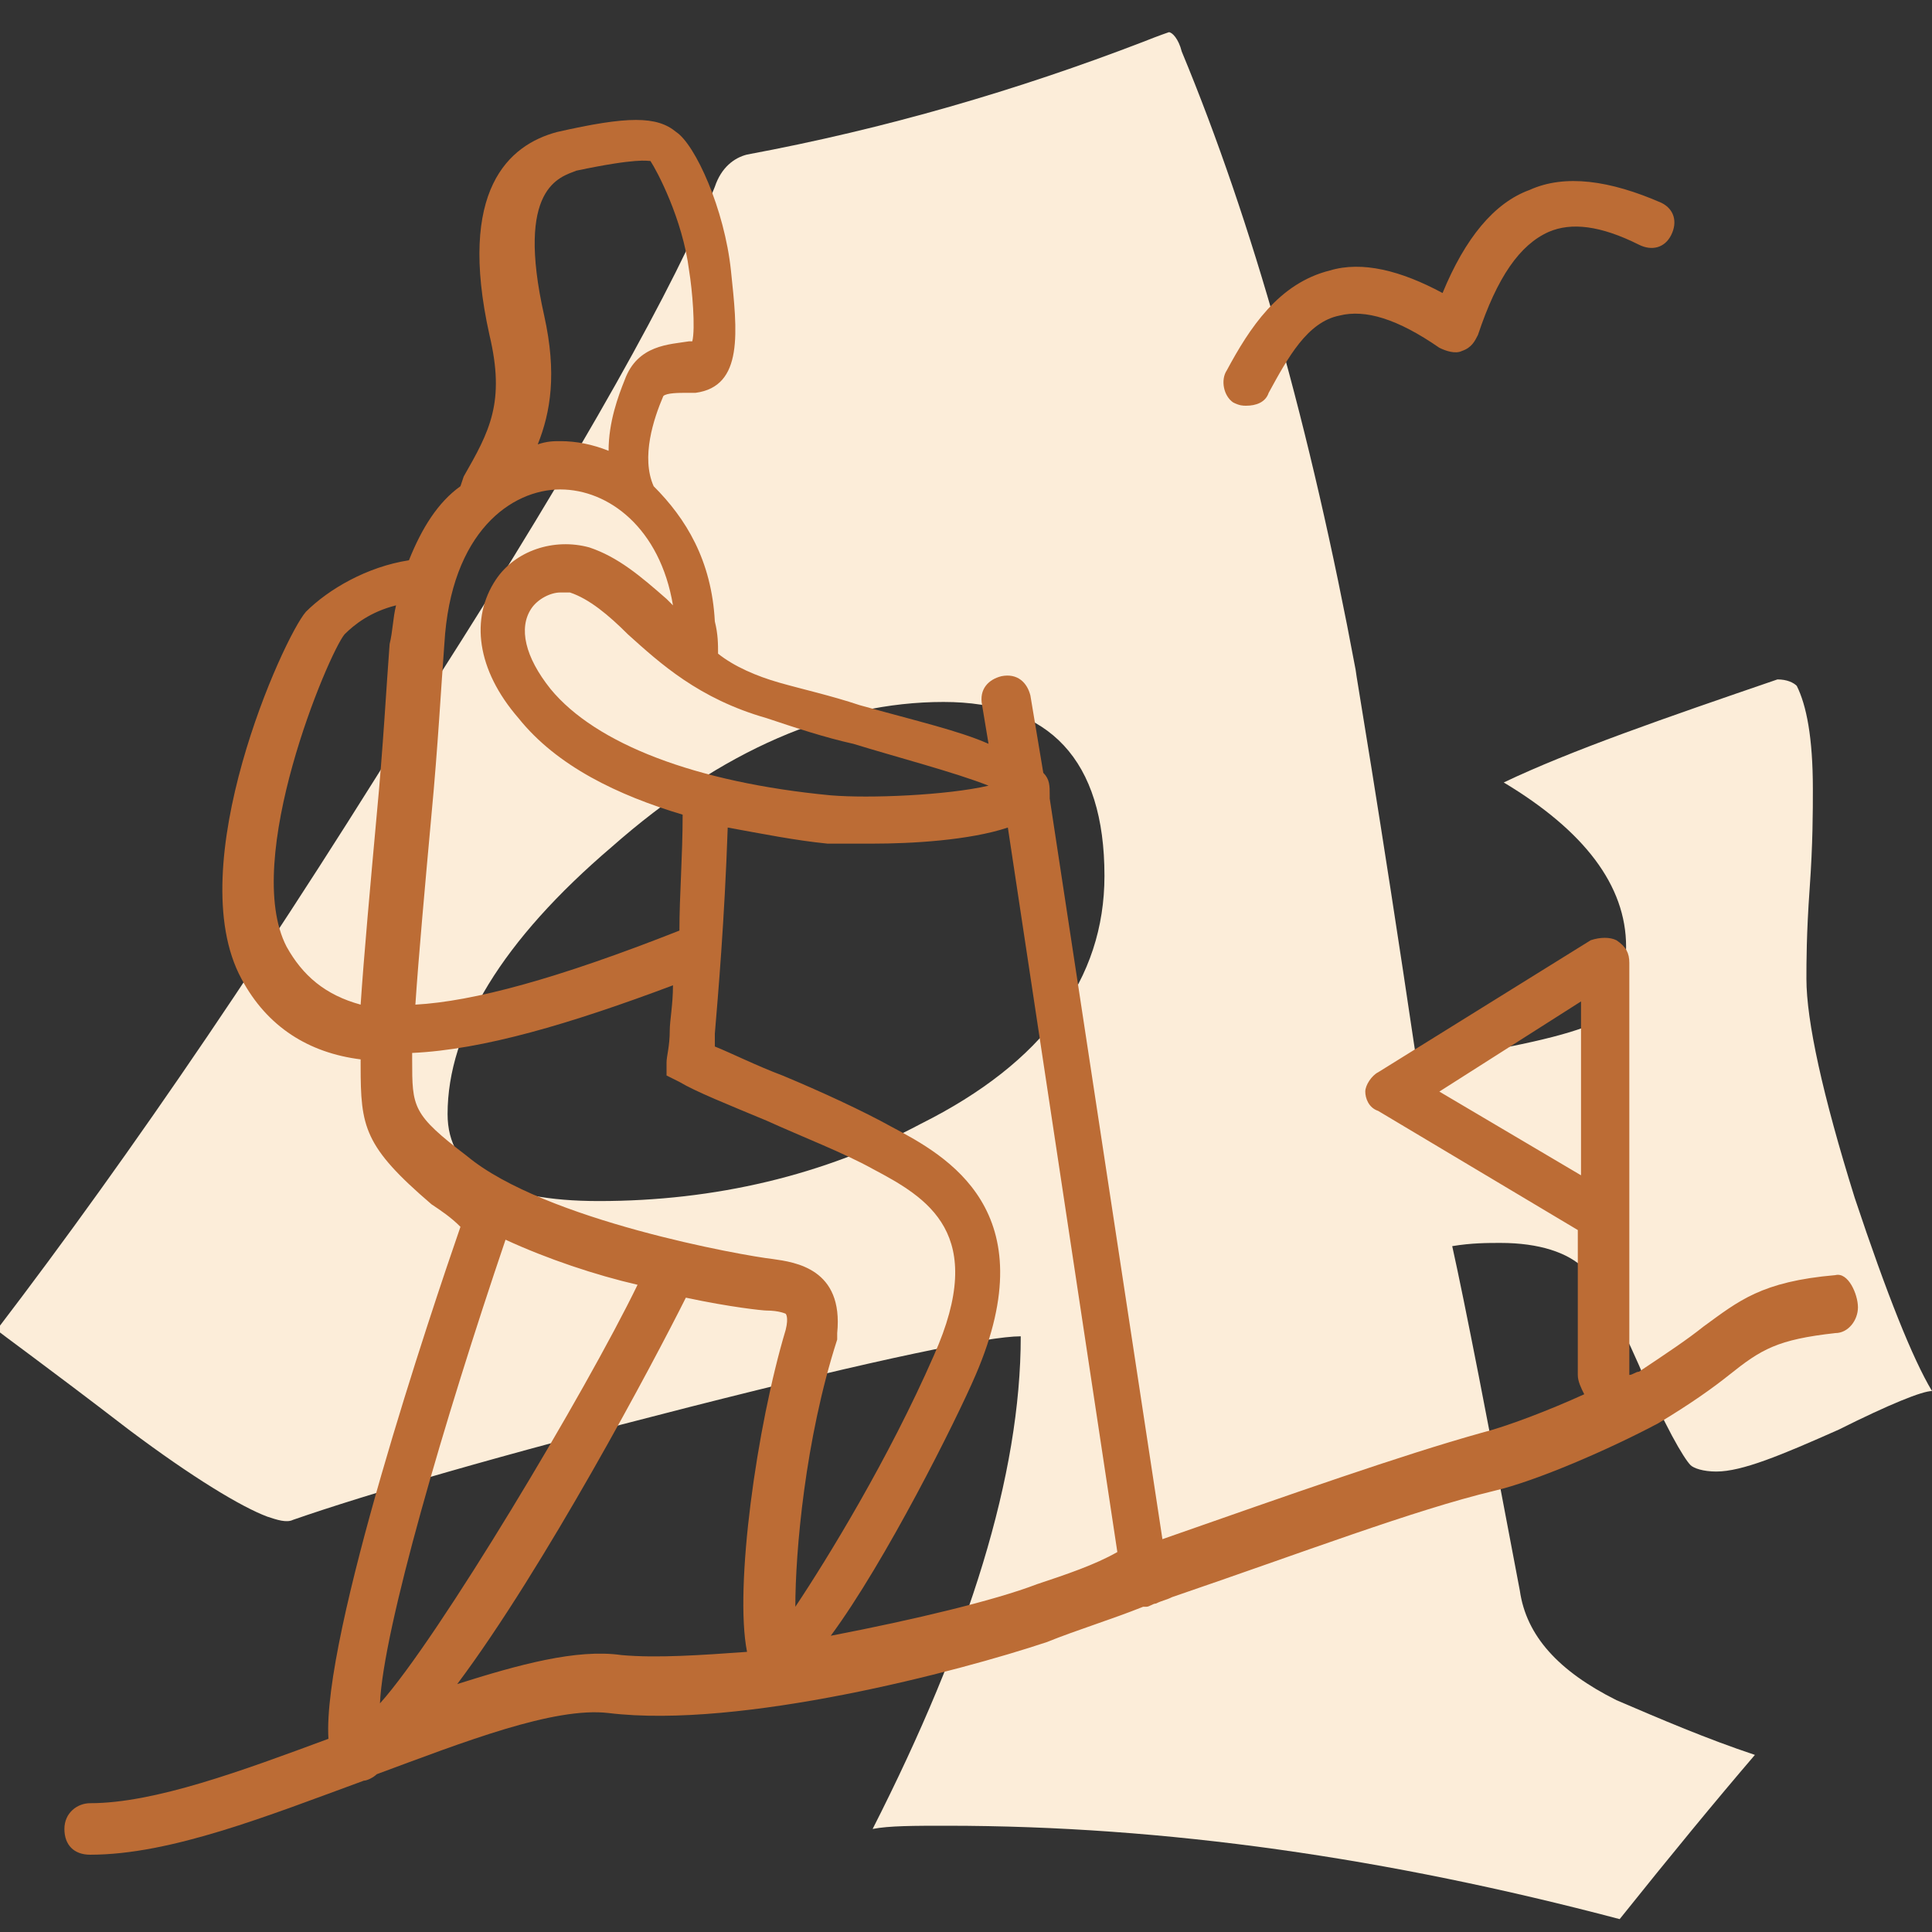
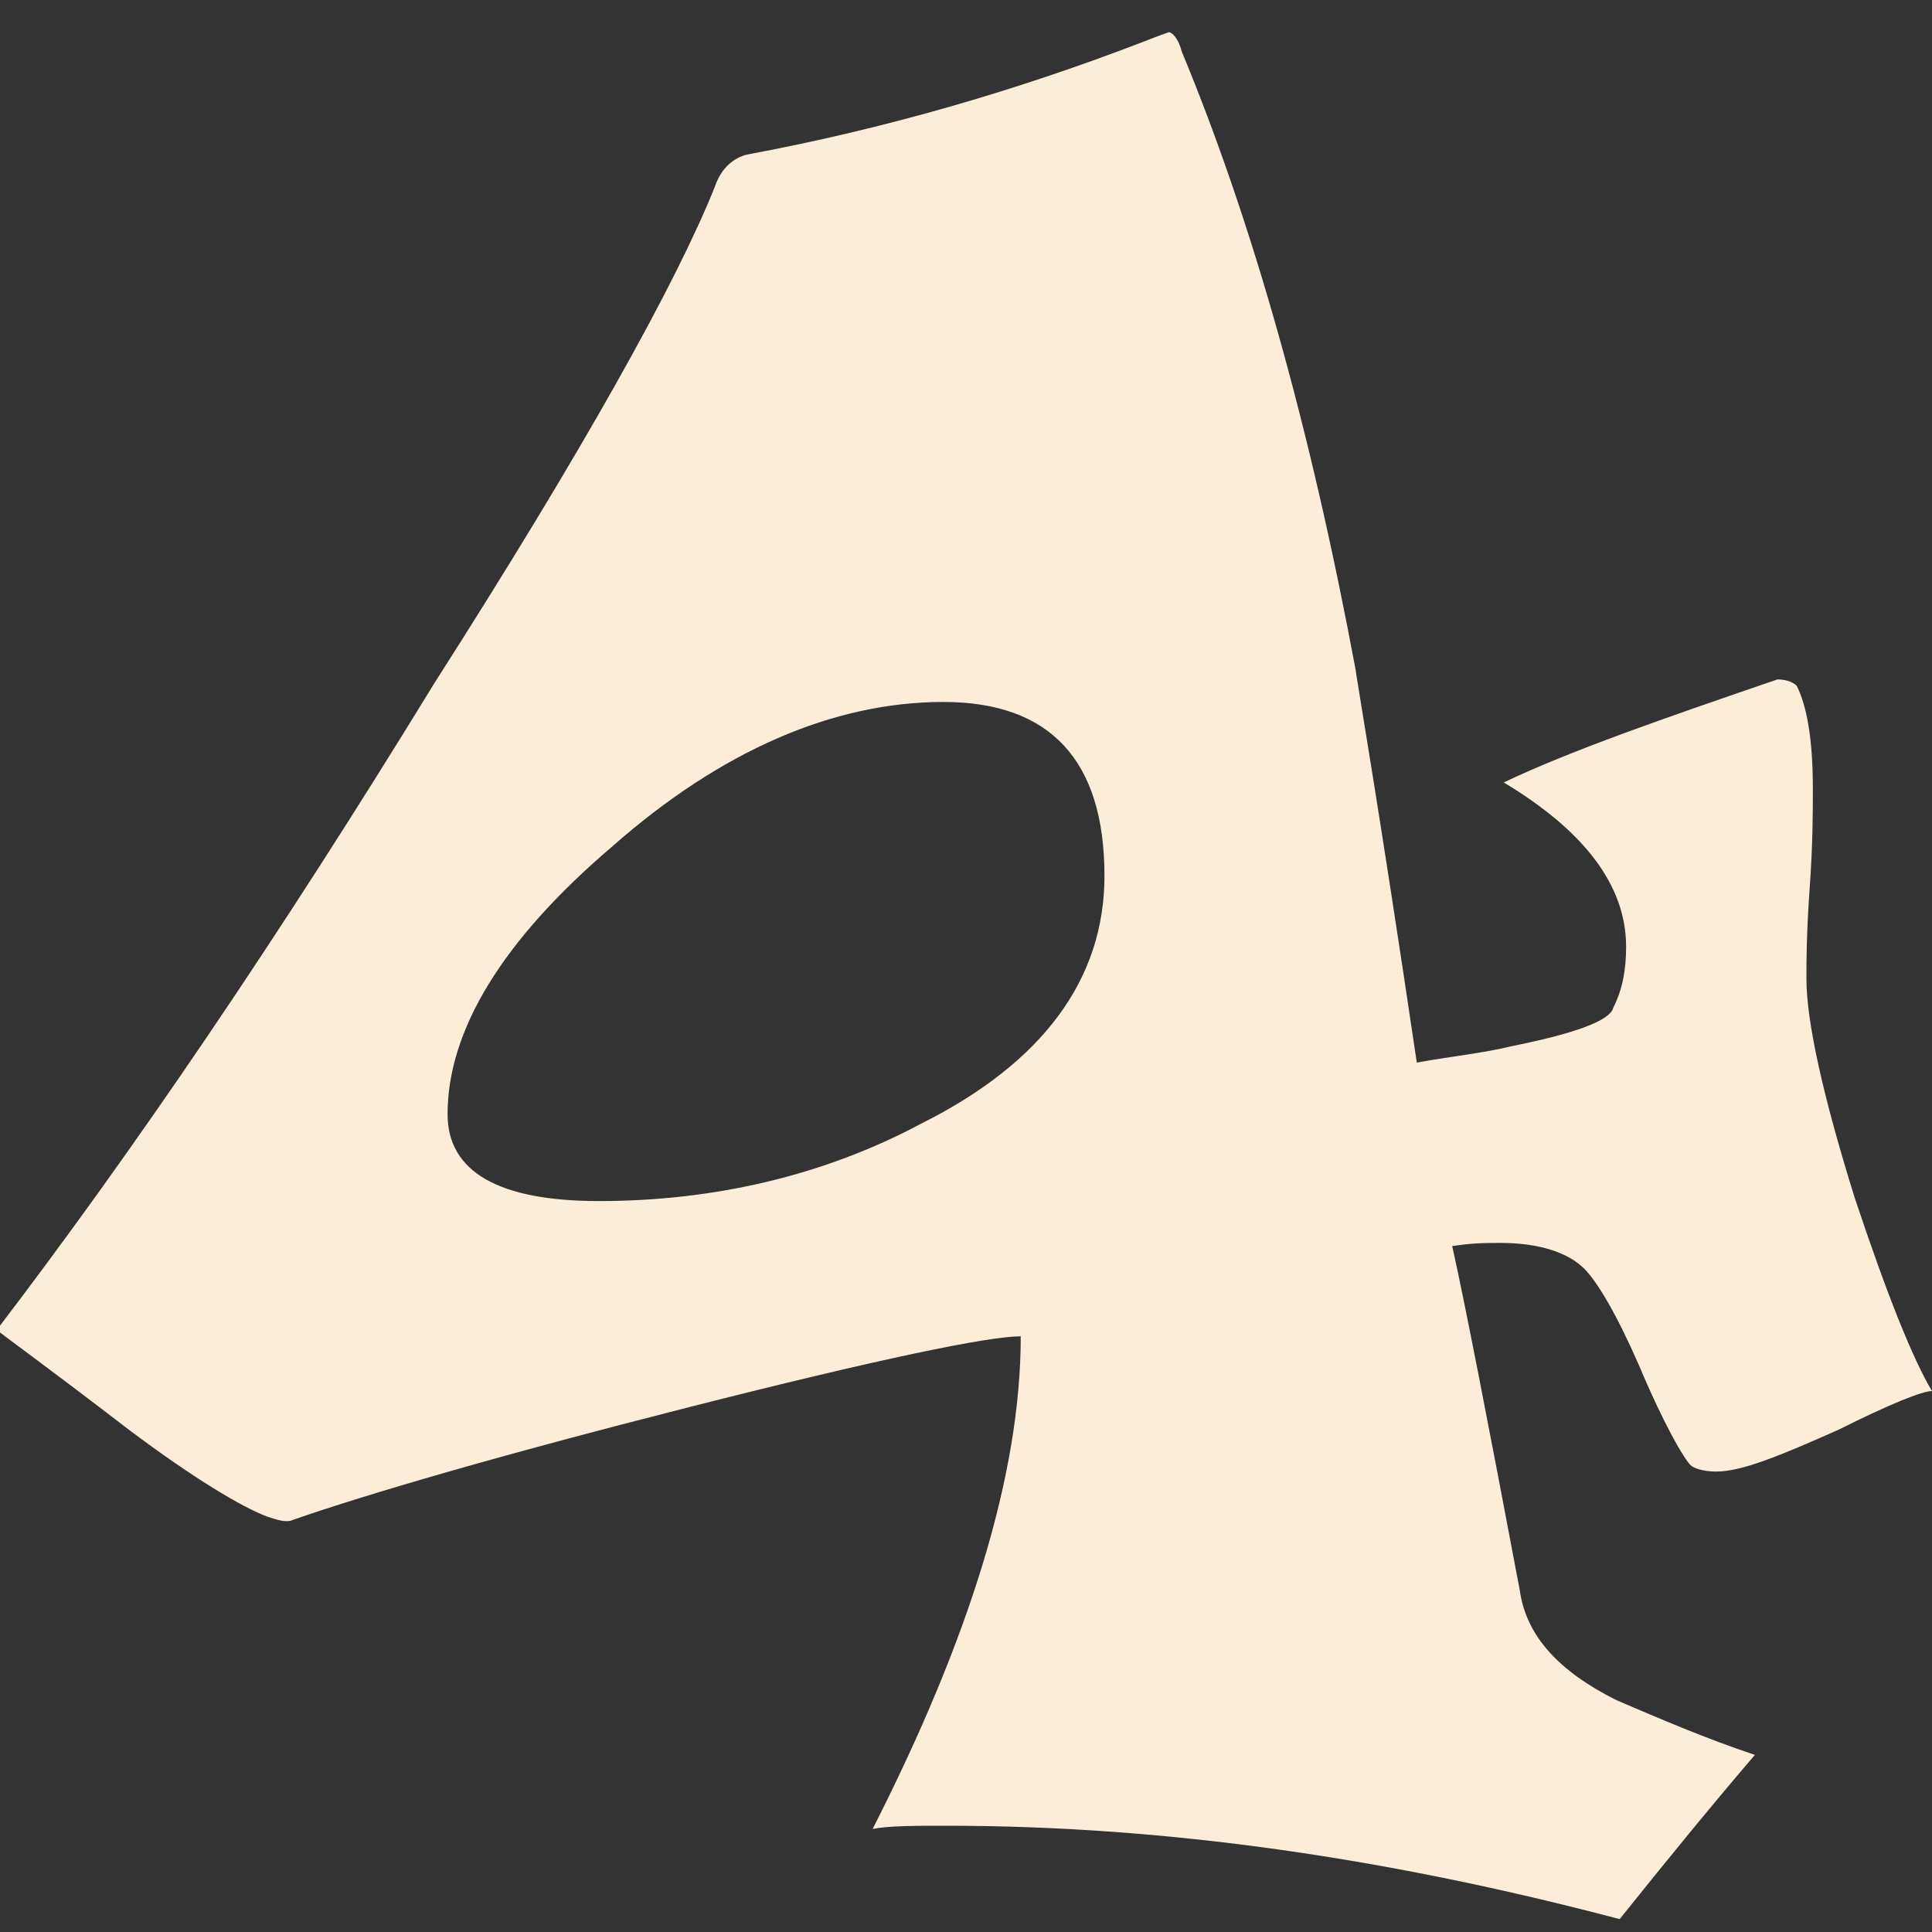
<svg xmlns="http://www.w3.org/2000/svg" version="1.0" id="Warstwa_1" x="0px" y="0px" viewBox="0 0 60 60" style="enable-background:new 0 0 60 60;" xml:space="preserve">
  <rect x="0" y="0" width="60" height="60" fill="#333333" stroke="none" />
  <style type="text/css">
	.st0{fill:#FCEDD9;}
	.st1{fill:#BC6C35;}
</style>
  <path class="st0" d="M60,43.2c-0.3,0-1.3,0.4-2.9,1.2c-1.8,0.8-3,1.3-3.8,1.3c-0.4,0-0.7-0.1-0.8-0.2c-0.2-0.2-0.8-1.2-1.6-3.1  c-0.7-1.6-1.3-2.6-1.7-3c-0.5-0.5-1.4-0.8-2.6-0.8c-0.4,0-0.9,0-1.5,0.1c0.4,1.8,1.1,5.4,2.1,10.7c0.2,1.4,1.2,2.5,3,3.4  c1.4,0.6,2.8,1.2,4.3,1.7c-1.2,1.4-2.6,3.1-4.2,5.1c-7.2-1.9-14.1-2.9-20.9-2.9c-1,0-1.8,0-2.3,0.1c3-5.9,4.6-11,4.6-15.3  c-1,0-4.4,0.7-10.3,2.2c-5.9,1.5-10,2.7-12.3,3.5c-0.2,0.1-0.5,0-0.8-0.1c-0.8-0.3-2.3-1.2-4.3-2.7c-2.6-2-4-3-4.1-3.1  c4.2-5.5,8.7-12.1,13.6-20.1C18.1,14,21,8.8,22.2,5.8c0.2-0.6,0.6-0.9,1-1c4.3-0.8,8.4-2,12.3-3.5c0.5-0.2,0.8-0.3,0.8-0.3  c0.1,0,0.3,0.2,0.4,0.6c2.2,5.3,4,11.7,5.4,19.2c0,0.1,0.7,4.1,1.9,12.2c1.1-0.2,2.1-0.3,2.9-0.5c2-0.4,3.1-0.8,3.2-1.2  c0.3-0.6,0.4-1.2,0.4-1.9c0-1.9-1.3-3.6-3.8-5.1c2.1-1,5-2,8.5-3.2c0.3,0,0.5,0.1,0.6,0.2c0.3,0.6,0.5,1.6,0.5,3.2  c0,0.7,0,1.7-0.1,3.1c-0.1,1.4-0.1,2.3-0.1,2.8c0,1.3,0.5,3.6,1.5,6.8C58.6,40.2,59.4,42.2,60,43.2z M34.3,27.2c0-3.6-1.7-5.4-5-5.4  c-3.4,0-6.9,1.5-10.3,4.5c-3.4,2.9-5.1,5.7-5.1,8.3c0,1.8,1.6,2.7,4.7,2.7c3.6,0,7-0.8,10-2.4C32.4,33,34.3,30.4,34.3,27.2z" />
-   <path class="st1" d="M57,39.6c-2.3,0.2-3,0.8-4.1,1.6c-0.5,0.4-1.1,0.8-2,1.4c-0.1,0-0.2,0.1-0.3,0.1v-4.8c0,0,0,0,0,0v-8  c0-0.3-0.1-0.5-0.4-0.7c-0.2-0.1-0.5-0.1-0.8,0l-6.6,4.1c-0.2,0.1-0.4,0.4-0.4,0.6s0.1,0.5,0.4,0.6l6.2,3.7v4.5  c0,0.2,0.1,0.4,0.2,0.6c-1.1,0.5-2.4,1-3.2,1.2c-2.5,0.7-5.9,1.9-9.9,3.3l-3.5-23c0,0,0-0.1,0-0.1c0-0.3,0-0.5-0.2-0.7l-0.4-2.4  c-0.1-0.4-0.4-0.7-0.9-0.6c-0.4,0.1-0.7,0.4-0.6,0.9l0.2,1.2c-0.9-0.4-2.2-0.7-4-1.2c-0.9-0.3-1.8-0.5-2.5-0.7  c-0.7-0.2-1.4-0.5-1.9-0.9c0-0.3,0-0.6-0.1-1c-0.1-1.9-0.9-3.2-1.9-4.2c-0.4-0.9,0-2.1,0.3-2.8c0.1-0.1,0.5-0.1,0.7-0.1l0.3,0  c1.5-0.2,1.3-1.9,1.1-3.8c-0.2-1.9-1.1-3.9-1.7-4.3c-0.6-0.5-1.5-0.5-3.7,0c-1.5,0.4-3.1,1.8-2.1,6.3c0.5,2.1,0,3-0.8,4.4l-0.1,0.3  c-0.7,0.5-1.2,1.3-1.6,2.3c-1.3,0.2-2.5,0.9-3.2,1.6c-0.7,0.8-3.9,7.9-2,11.4c0.8,1.5,2.1,2.3,3.7,2.5l0,0.2c0,1.9,0.1,2.5,2.2,4.3  c0.3,0.2,0.6,0.4,0.9,0.7c-0.9,2.6-4.3,12.7-4.1,15.9c-2.7,1-5.4,2-7.4,2c-0.4,0-0.8,0.3-0.8,0.8s0.3,0.8,0.8,0.8  c2.5,0,5.5-1.2,8.5-2.3c0.1,0,0.3-0.1,0.4-0.2c2.7-1,5.5-2.1,7.2-1.9c4.1,0.5,10.9-1.3,13.6-2.2c1-0.4,2-0.7,3-1.1c0,0,0,0,0.1,0  c0.1,0,0.2-0.1,0.3-0.1c0.2-0.1,0.3-0.1,0.5-0.2c4.1-1.4,7.5-2.7,10-3.3c1.3-0.3,3.6-1.3,5.1-2.1c1-0.6,1.7-1.1,2.2-1.5  c1-0.8,1.5-1.1,3.3-1.3c0.4,0,0.7-0.4,0.7-0.8S57.4,39.5,57,39.6z M49.1,36.5l-4.4-2.6l4.4-2.8V36.5z M26.5,23.1  c1.3,0.4,3.2,0.9,4.2,1.3c-1.3,0.3-3.7,0.4-4.9,0.3c-4.2-0.4-7.3-1.6-8.7-3.3c-0.8-1-1-1.9-0.6-2.5c0.2-0.3,0.6-0.5,0.9-0.5  c0.1,0,0.2,0,0.3,0c0.6,0.2,1.2,0.7,1.8,1.3c1,0.9,2.2,2,4.3,2.6C24.7,22.6,25.6,22.9,26.5,23.1z M20.9,18.8  c-0.1-0.1-0.1-0.1-0.2-0.2c-0.8-0.7-1.5-1.3-2.4-1.6c-1.1-0.3-2.3,0.1-2.9,1c-0.8,1.2-0.6,2.8,0.7,4.3c1.2,1.5,3.1,2.4,5.1,3  c0,1.3-0.1,2.5-0.1,3.6c-3.8,1.5-6.4,2.2-8.2,2.3c0.1-1.5,0.3-3.7,0.5-5.9c0.2-2.1,0.3-4,0.4-5.3c0.2-3.5,2.1-4.8,3.6-4.8  c0,0,0,0,0,0C18.9,15.2,20.5,16.4,20.9,18.8z M16.9,9.8c-0.9-4,0.5-4.3,1-4.5C19.8,4.9,20.1,5,20.2,5c0.2,0.3,1,1.8,1.2,3.4  c0.1,0.6,0.2,1.8,0.1,2.2l-0.1,0c-0.6,0.1-1.6,0.1-2,1.2c-0.2,0.5-0.5,1.3-0.5,2.2c-0.5-0.2-1-0.3-1.5-0.3c0,0,0,0,0,0  c-0.2,0-0.4,0-0.7,0.1C17.1,12.8,17.3,11.6,16.9,9.8z M8.9,29.4c-1.4-2.7,1.3-9.1,1.8-9.7c0.3-0.3,0.8-0.7,1.6-0.9  c-0.1,0.4-0.1,0.8-0.2,1.2c-0.1,1.3-0.2,3.2-0.4,5.3c-0.2,2.2-0.4,4.4-0.5,5.9C10.1,30.9,9.4,30.3,8.9,29.4z M12.8,32.9l0-0.2  c2.2-0.1,4.9-0.9,8.1-2.1c0,0.6-0.1,1.1-0.1,1.4c0,0.5-0.1,0.8-0.1,1v0.4l0.4,0.2c0.5,0.3,1.5,0.7,2.7,1.2c1.1,0.5,2.4,1,3.3,1.5  c1.7,0.9,3.6,2,1.9,5.8c-1.4,3.2-3.3,6.3-4.3,7.8c0-1.7,0.3-5.2,1.3-8.3l0-0.2c0.2-2-1.3-2.2-2-2.3c-0.9-0.1-7.1-1.2-9.5-3.2  C12.8,34.6,12.8,34.4,12.8,32.9z M15.7,38.5c1.3,0.6,2.8,1.1,4.1,1.4c-1.6,3.3-6.2,11-8,13C11.9,50.6,13.8,44.1,15.7,38.5z   M19.3,51.4c-1.4-0.2-3.2,0.3-5.1,0.9c2.7-3.6,6.1-10,7.1-12c1.4,0.3,2.4,0.4,2.5,0.4c0.4,0,0.6,0.1,0.6,0.1c0,0,0.1,0.1,0,0.5  c-0.9,3-1.6,8-1.2,10C21.8,51.4,20.4,51.5,19.3,51.4z M32.2,49.2c-1.3,0.5-3.8,1.1-6.4,1.6c1.7-2.3,3.9-6.7,4.5-8.1  c2.2-5.1-0.9-6.8-2.6-7.7c-0.9-0.5-2.2-1.1-3.4-1.6c-0.8-0.3-1.6-0.7-2.1-0.9c0-0.1,0-0.2,0-0.4c0.1-1.2,0.3-3.5,0.4-6.4  c1.1,0.2,2.1,0.4,3.1,0.5c0,0,0.6,0,1.4,0c1.2,0,3-0.1,4.2-0.5l3.4,22.5C34,48.6,33.1,48.9,32.2,49.2z M38.1,11.5  c0.7-1.3,1.6-2.7,3.2-3.1c1-0.3,2.2,0,3.5,0.7c0.7-1.7,1.6-2.8,2.7-3.2c1.1-0.5,2.5-0.3,4.1,0.4c0.4,0.2,0.5,0.6,0.3,1  c-0.2,0.4-0.6,0.5-1,0.3c-1.2-0.6-2.1-0.7-2.8-0.4c-0.9,0.4-1.6,1.4-2.2,3.2c-0.1,0.2-0.2,0.4-0.5,0.5c-0.2,0.1-0.5,0-0.7-0.1  c-1.3-0.9-2.3-1.2-3.1-1c-1,0.2-1.6,1.3-2.2,2.4c-0.1,0.3-0.4,0.4-0.7,0.4c-0.1,0-0.2,0-0.4-0.1C38,12.3,37.9,11.8,38.1,11.5z" />
</svg>